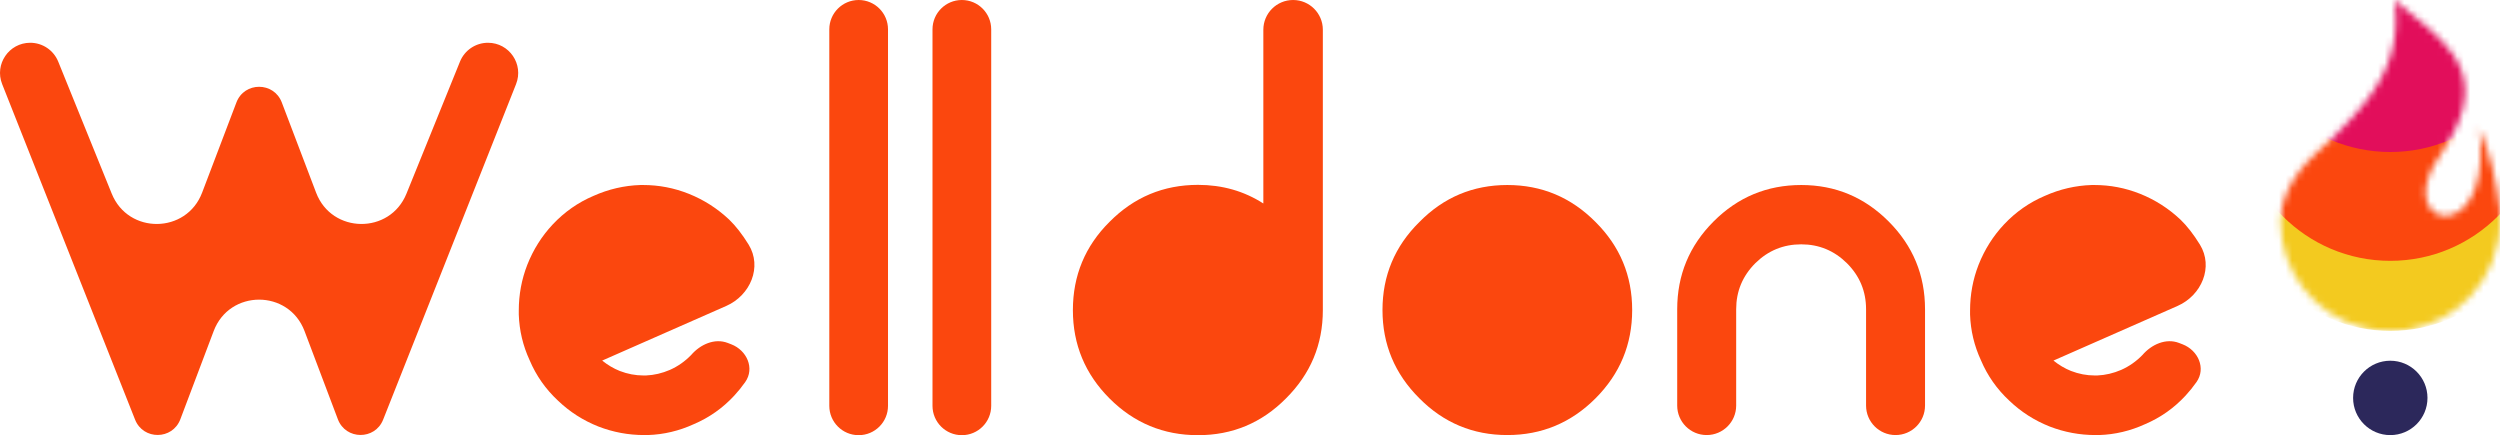
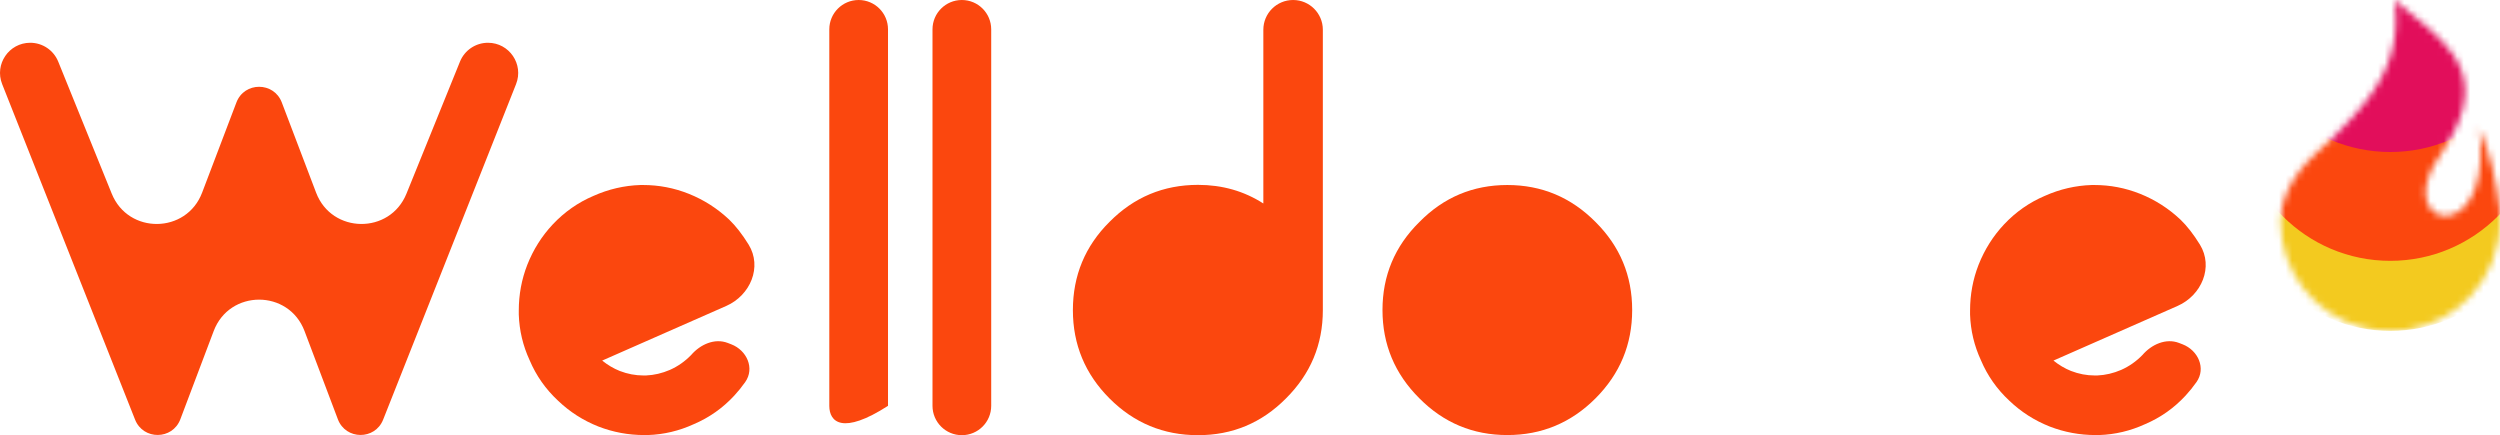
<svg xmlns="http://www.w3.org/2000/svg" width="379" height="66" viewBox="0 0 379 66" fill="none">
  <path d="M97.654 65.954C95.264 65.954 92.956 65.524 90.728 64.664C88.419 63.75 86.379 62.446 84.607 60.752C82.728 59.005 81.291 56.962 80.298 54.623C79.278 52.418 78.728 50.106 78.647 47.687V47.082C78.647 44.662 79.076 42.35 79.936 40.146C80.848 37.834 82.137 35.79 83.801 34.016C85.573 32.134 87.627 30.696 89.963 29.701C92.244 28.68 94.62 28.128 97.09 28.048H97.493C99.882 28.048 102.191 28.491 104.419 29.379C106.701 30.293 108.741 31.596 110.54 33.29C111.546 34.261 112.529 35.523 113.489 37.078C115.583 40.471 113.753 44.773 110.104 46.38L91.291 54.663C92.124 55.335 93.01 55.859 93.949 56.236C95.13 56.693 96.325 56.921 97.533 56.921H97.936C99.171 56.867 100.379 56.585 101.56 56.074C102.768 55.537 103.842 54.784 104.781 53.816C106.162 52.21 108.348 51.229 110.324 51.99L110.857 52.195C113.23 53.109 114.441 55.833 112.979 57.915C112.471 58.638 111.913 59.328 111.305 59.986C109.56 61.868 107.52 63.306 105.184 64.301C102.956 65.322 100.634 65.873 98.218 65.954H97.654Z" fill="#FB470E" />
  <path d="M58.084 63.617L78.235 12.75C79.425 9.744 77.21 6.483 73.977 6.483C72.112 6.483 70.433 7.614 69.733 9.343L61.621 29.359C59.109 35.558 50.299 35.462 47.922 29.21L42.72 15.53C41.517 12.367 37.044 12.367 35.841 15.53L30.639 29.21C28.262 35.462 19.452 35.558 16.939 29.359L8.828 9.343C8.128 7.614 6.449 6.483 4.584 6.483C1.351 6.483 -0.864 9.744 0.326 12.75L20.477 63.617C21.715 66.743 26.151 66.707 27.34 63.562L32.396 50.184C34.794 43.84 43.767 43.84 46.165 50.184L51.221 63.562C52.41 66.707 56.846 66.743 58.084 63.617Z" fill="#FB470E" />
  <path d="M317.668 65.954C315.279 65.954 312.971 65.524 310.742 64.664C308.434 63.75 306.393 62.446 304.621 60.752C302.742 59.005 301.306 56.962 300.313 54.623C299.293 52.418 298.742 50.106 298.662 47.687V47.082C298.662 44.662 299.091 42.35 299.95 40.146C300.863 37.834 302.152 35.79 303.816 34.016C305.588 32.134 307.642 30.696 309.977 29.701C312.259 28.68 314.635 28.128 317.105 28.048H317.507C319.897 28.048 322.205 28.491 324.434 29.379C326.716 30.293 328.756 31.596 330.554 33.29C331.561 34.261 332.544 35.523 333.504 37.078C335.597 40.471 333.768 44.773 330.119 46.38L311.306 54.663C312.138 55.335 313.024 55.859 313.964 56.236C315.145 56.693 316.34 56.921 317.548 56.921H317.95C319.185 56.867 320.393 56.585 321.575 56.074C322.783 55.537 323.856 54.784 324.796 53.816C326.177 52.21 328.363 51.229 330.339 51.99L330.871 52.195C333.245 53.109 334.456 55.833 332.993 57.915C332.486 58.638 331.928 59.328 331.32 59.986C329.575 61.868 327.534 63.306 325.199 64.301C322.971 65.322 320.648 65.873 318.232 65.954H317.668Z" fill="#FB470E" />
-   <path d="M273.069 28.048C278.224 28.048 282.64 29.889 286.318 33.572C289.996 37.256 291.835 41.691 291.835 46.88V61.484C291.835 63.953 289.833 65.954 287.365 65.954C284.896 65.954 282.895 63.953 282.895 61.484V46.88C282.895 44.165 281.929 41.839 279.996 39.904C278.063 37.995 275.754 37.041 273.069 37.041C270.358 37.041 268.036 37.995 266.103 39.904C264.17 41.839 263.204 44.165 263.204 46.88V61.484C263.204 63.953 261.202 65.954 258.734 65.954C256.265 65.954 254.264 63.953 254.264 61.484V46.88C254.264 41.691 256.103 37.256 259.781 33.572C263.459 29.889 267.888 28.048 273.069 28.048Z" fill="#FB470E" />
  <path d="M228.511 65.954C223.303 65.954 218.86 64.099 215.182 60.389C211.45 56.679 209.585 52.217 209.585 47.001C209.585 41.785 211.45 37.336 215.182 33.653C218.86 29.916 223.303 28.048 228.511 28.048C233.719 28.048 238.175 29.916 241.88 33.653C245.585 37.336 247.437 41.785 247.437 47.001C247.437 52.217 245.585 56.679 241.88 60.389C238.175 64.099 233.719 65.954 228.511 65.954Z" fill="#FB470E" />
  <path d="M200.543 47.02C200.543 52.235 198.677 56.698 194.945 60.408C191.268 64.118 186.825 65.973 181.616 65.973C176.382 65.973 171.912 64.118 168.207 60.408C164.502 56.698 162.65 52.235 162.65 47.02C162.65 41.778 164.502 37.315 168.207 33.632C171.912 29.895 176.382 28.026 181.616 28.026C185.294 28.026 188.596 28.967 191.523 30.849V4.51C191.523 2.019 193.542 0 196.033 0C198.524 0 200.543 2.019 200.543 4.51V47.02Z" fill="#FB470E" />
  <path d="M150.267 61.523C150.267 63.981 148.274 65.973 145.817 65.973C143.36 65.973 141.367 63.981 141.367 61.523V4.45C141.367 1.992 143.36 0 145.817 0C148.274 0 150.267 1.992 150.267 4.45V61.523Z" fill="#FB470E" />
-   <path d="M134.622 61.523C134.622 63.981 132.63 65.973 130.172 65.973C127.715 65.973 125.722 63.981 125.722 61.523V4.45C125.722 1.992 127.715 0 130.172 0C132.63 0 134.622 1.992 134.622 4.45V61.523Z" fill="#FB470E" />
-   <circle cx="362.368" cy="60.324" r="5.638" fill="#2C285B" />
+   <path d="M134.622 61.523C127.715 65.973 125.722 63.981 125.722 61.523V4.45C125.722 1.992 127.715 0 130.172 0C132.63 0 134.622 1.992 134.622 4.45V61.523Z" fill="#FB470E" />
  <mask id="mask0" mask-type="alpha" maskUnits="userSpaceOnUse" x="345" y="0" width="34" height="51">
    <path d="M365.262 49.923C364.802 50.003 364.337 50.065 363.866 50.108C363.848 50.109 363.829 50.111 363.811 50.113C363.591 50.132 363.37 50.146 363.147 50.157C363.111 50.158 363.076 50.16 363.041 50.161C362.818 50.17 362.594 50.176 362.368 50.176C360.788 50.176 359.259 49.956 357.811 49.545C350.841 47.566 345.737 41.16 345.737 33.565C345.737 33.556 345.737 33.549 345.737 33.541C345.739 31.909 346.12 30.296 346.838 28.83C347.857 26.747 349.367 24.798 351.328 23.047C352.227 22.245 353.106 21.421 353.954 20.565C354.777 19.733 355.577 18.909 356.339 18.08C356.479 17.926 356.619 17.773 356.757 17.619C356.817 17.553 356.875 17.486 356.934 17.42C357.012 17.332 357.09 17.245 357.167 17.157C357.234 17.081 357.298 17.006 357.364 16.93C357.432 16.851 357.501 16.772 357.568 16.693C357.643 16.605 357.717 16.516 357.791 16.428C357.847 16.361 357.904 16.295 357.959 16.228C358.04 16.13 358.119 16.032 358.198 15.934C358.245 15.876 358.293 15.818 358.34 15.759C358.423 15.656 358.504 15.552 358.585 15.448C358.627 15.394 358.67 15.341 358.712 15.286C358.794 15.18 358.874 15.072 358.954 14.965C358.993 14.913 359.033 14.862 359.072 14.81C359.153 14.701 359.232 14.591 359.311 14.48C359.348 14.43 359.385 14.38 359.42 14.329C359.501 14.216 359.578 14.102 359.656 13.988C359.69 13.94 359.724 13.892 359.757 13.843C359.835 13.728 359.911 13.611 359.987 13.495C360.018 13.447 360.051 13.4 360.082 13.352C360.157 13.234 360.231 13.115 360.305 12.995C360.334 12.949 360.364 12.902 360.392 12.854C360.466 12.733 360.538 12.611 360.609 12.489C360.635 12.442 360.663 12.397 360.69 12.351C360.761 12.227 360.83 12.102 360.898 11.976C360.923 11.931 360.948 11.886 360.973 11.839C361.041 11.713 361.106 11.586 361.172 11.458C361.195 11.412 361.219 11.367 361.243 11.32C361.307 11.192 361.369 11.063 361.43 10.933C361.452 10.887 361.476 10.841 361.497 10.794C361.557 10.664 361.615 10.532 361.673 10.4C361.693 10.353 361.715 10.306 361.736 10.259C361.793 10.127 361.846 9.992 361.9 9.858C361.919 9.81 361.939 9.763 361.958 9.715C362.01 9.58 362.06 9.444 362.11 9.308C362.128 9.259 362.147 9.21 362.165 9.161C362.213 9.024 362.259 8.887 362.303 8.749C362.32 8.698 362.337 8.648 362.353 8.597C362.397 8.458 362.438 8.317 362.479 8.177C362.494 8.125 362.51 8.075 362.524 8.022C362.563 7.881 362.6 7.738 362.636 7.595C362.65 7.542 362.664 7.49 362.677 7.437C362.712 7.293 362.743 7.148 362.775 7.002C362.787 6.948 362.8 6.894 362.811 6.839C362.842 6.693 362.868 6.546 362.895 6.399C362.906 6.342 362.917 6.286 362.926 6.23C362.951 6.082 362.974 5.932 362.995 5.782C363.004 5.724 363.013 5.666 363.021 5.608C363.041 5.458 363.059 5.306 363.076 5.154C363.082 5.094 363.09 5.034 363.096 4.972C363.111 4.82 363.123 4.666 363.135 4.512C363.14 4.449 363.146 4.387 363.15 4.323C363.161 4.169 363.168 4.013 363.175 3.856C363.178 3.791 363.181 3.726 363.184 3.661C363.189 3.504 363.19 3.346 363.192 3.187C363.193 3.119 363.194 3.051 363.194 2.982C363.194 2.824 363.191 2.663 363.187 2.502C363.186 2.431 363.185 2.361 363.183 2.289C363.178 2.129 363.169 1.967 363.16 1.804C363.156 1.729 363.153 1.655 363.148 1.58C363.138 1.417 363.124 1.253 363.11 1.087C363.103 1.009 363.097 0.933 363.09 0.855C363.074 0.69 363.055 0.523 363.036 0.356C363.023 0.237 363.011 0.12 362.995 0C369.631 5.598 377.144 9.846 372.023 20.039C371.508 21.062 370.868 22.145 370.085 23.296C362.565 33.631 375.431 37.602 376.058 24.133C376.123 22.745 376.057 21.172 375.827 19.402C377.522 23.138 378.454 27.459 379 32.076L378.946 32.229C378.982 32.67 379 33.117 379 33.567C379 37.977 377.279 41.985 374.472 44.959C372.066 47.504 368.863 49.291 365.262 49.923Z" fill="#F26A20" />
  </mask>
  <g mask="url(#mask0)">
    <circle cx="362.368" cy="27.118" r="23.044" fill="#F3CA1F" />
    <circle cx="362.368" cy="16.498" r="23.044" fill="#FB470E" />
    <circle cx="362.368" cy="-0" r="23.044" fill="#E20E5B" />
  </g>
</svg>